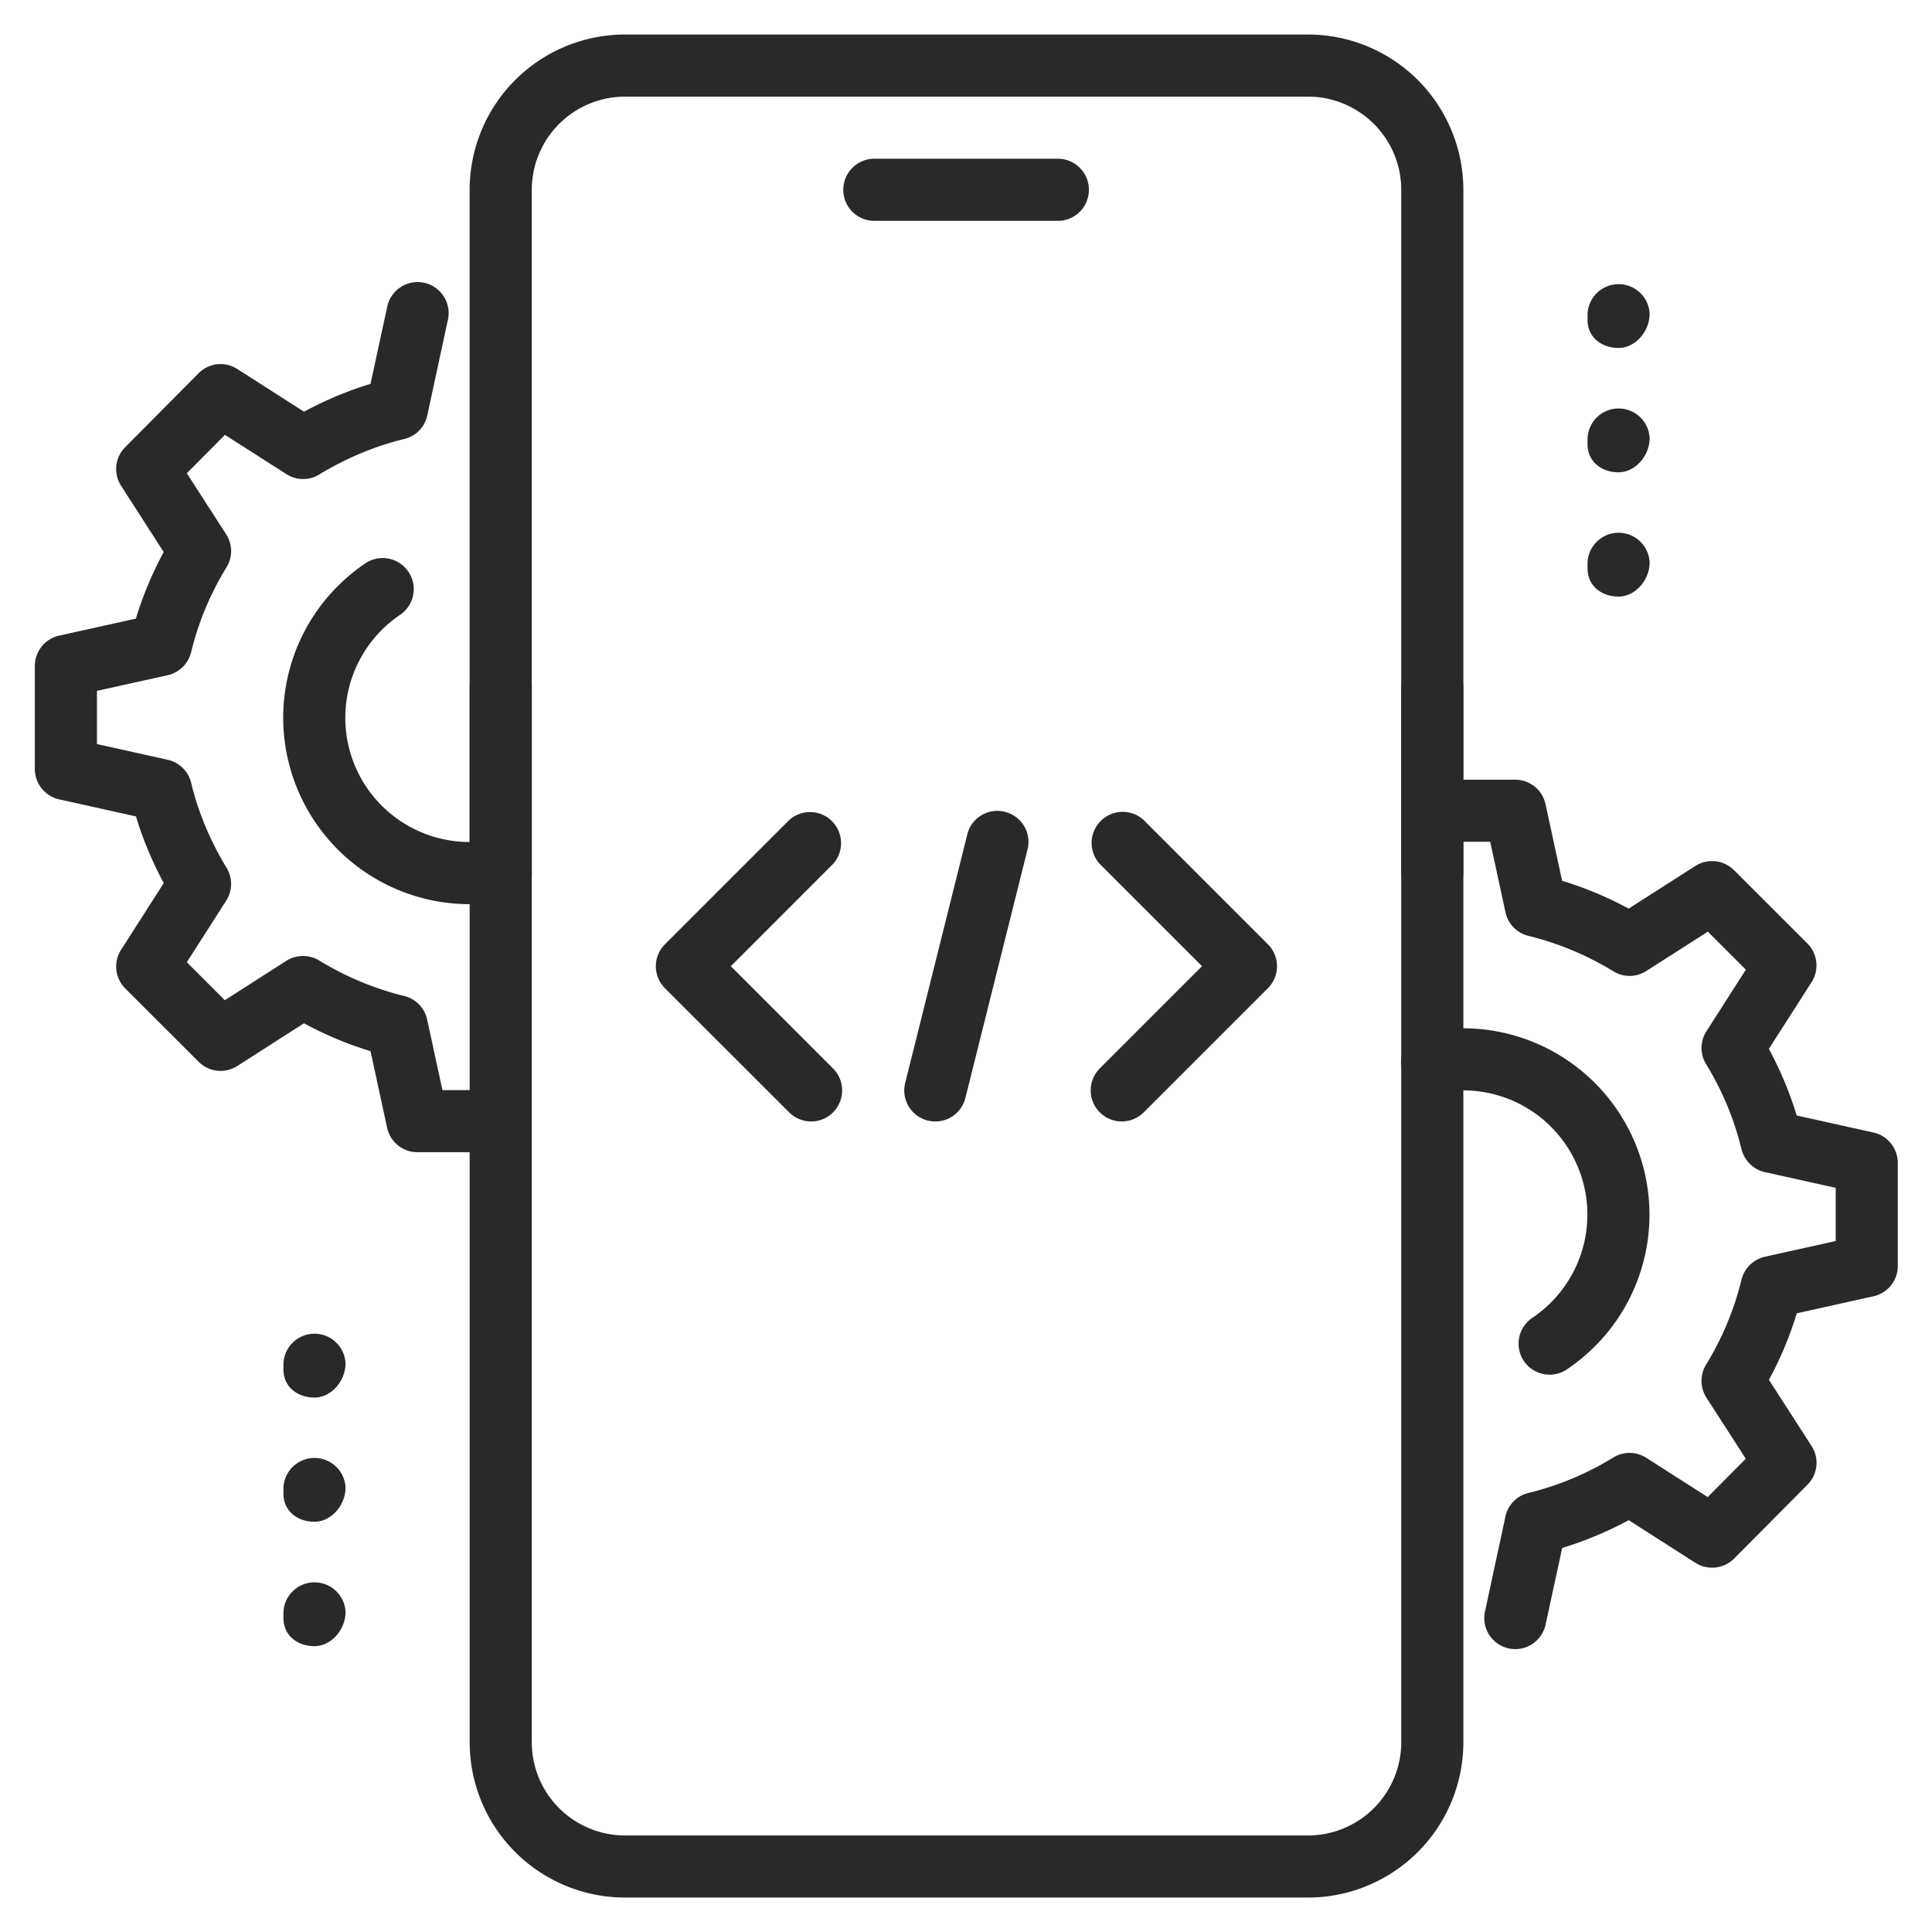
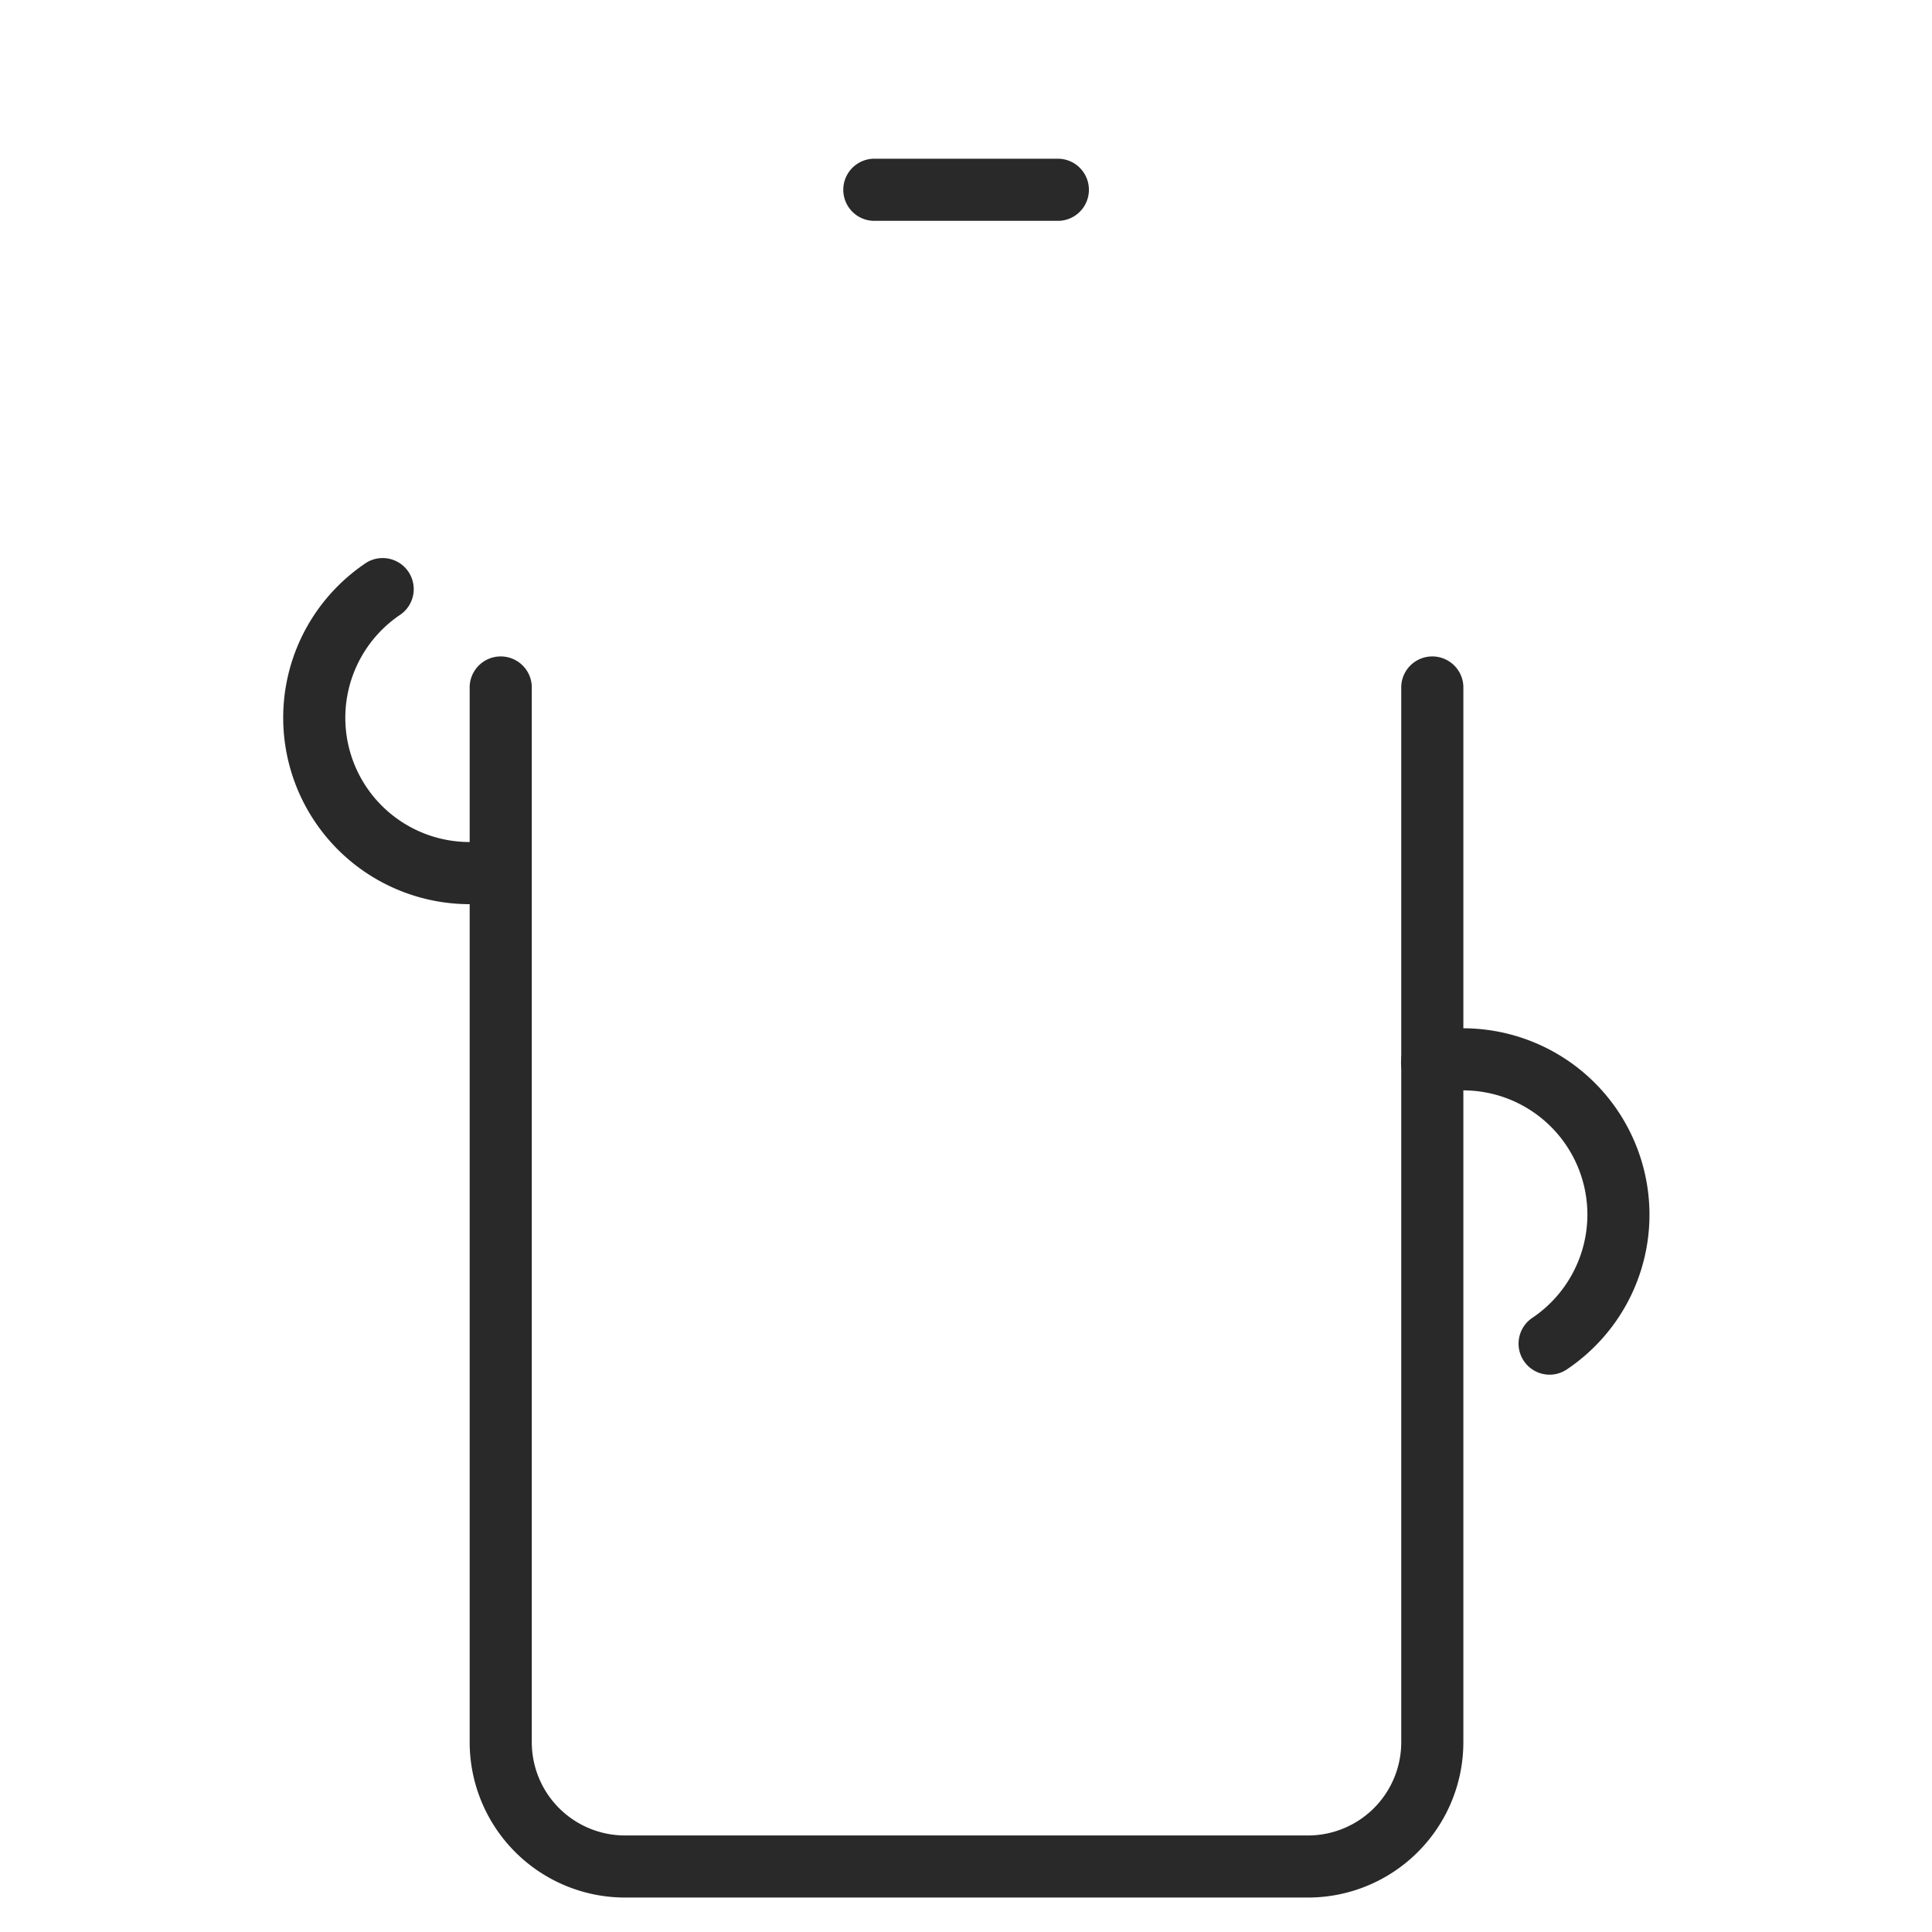
<svg xmlns="http://www.w3.org/2000/svg" width="60" height="60" fill="none">
  <path fill="#282928" d="M32.895 6.858H27.11a.965.965 0 0 1 0-1.928h5.786a.965.965 0 0 1 0 1.928Zm7.729 52.072H19.408a4.827 4.827 0 0 1-4.822-4.822V21.32a.965.965 0 0 1 1.929 0v32.788a2.897 2.897 0 0 0 2.893 2.894h21.216a2.897 2.897 0 0 0 2.893-2.894V21.32a.965.965 0 0 1 1.929 0v32.788a4.827 4.827 0 0 1-4.822 4.822" />
-   <path fill="#282928" d="M44.481 28.075a.965.965 0 0 1-.964-.965V5.894a2.897 2.897 0 0 0-2.893-2.893H19.408a2.897 2.897 0 0 0-2.893 2.893V27.11a.965.965 0 0 1-1.93 0V5.894a4.827 4.827 0 0 1 4.823-4.822h21.216a4.827 4.827 0 0 1 4.822 4.822V27.11a.965.965 0 0 1-.965.965m5.786-17.269c-.532 0-.964-.335-.964-.868v-.192a.965.965 0 0 1 1.928 0c0 .532-.432 1.06-.964 1.06m0 3.862c-.532 0-.964-.336-.964-.868v-.193a.965.965 0 0 1 1.928 0c0 .532-.432 1.06-.964 1.06Zm0 3.859c-.532 0-.964-.335-.964-.868v-.193a.965.965 0 0 1 1.928 0c0 .533-.432 1.061-.964 1.061m-40.5 24.875c-.532 0-.964-.336-.964-.868v-.193a.965.965 0 0 1 1.928 0c0 .533-.432 1.061-.964 1.061m0 3.858c-.532 0-.964-.336-.964-.868v-.193a.965.965 0 0 1 1.928 0c0 .532-.432 1.06-.964 1.06Zm0 3.863c-.532 0-.964-.336-.964-.868v-.193a.965.965 0 0 1 1.928 0c0 .532-.432 1.06-.964 1.06Z" />
-   <path fill="#282928" d="M47.06 51.215a.964.964 0 0 1-.943-1.167l.635-2.95a.96.96 0 0 1 .716-.733 9.2 9.2 0 0 0 2.637-1.102.96.96 0 0 1 1.02.01l1.91 1.22 1.182-1.191-1.221-1.894a.97.97 0 0 1-.014-1.025 9.2 9.2 0 0 0 1.1-2.636.97.97 0 0 1 .729-.718l2.199-.488V36.89l-2.197-.488a.97.97 0 0 1-.73-.718 9.2 9.2 0 0 0-1.099-2.636.96.96 0 0 1 .012-1.023l1.223-1.911-1.18-1.18-1.912 1.222a.96.96 0 0 1-1.02.01 9.3 9.3 0 0 0-2.637-1.101.96.96 0 0 1-.716-.733l-.474-2.19h-.843a.965.965 0 0 1 0-1.928h1.62c.453 0 .847.318.941.762l.515 2.378c.706.214 1.399.503 2.066.864l2.072-1.325a.966.966 0 0 1 1.201.131L56.13 29.3c.32.32.374.82.13 1.202l-1.326 2.071q.541 1.007.864 2.07l2.382.528a.97.97 0 0 1 .758.943v3.202a.964.964 0 0 1-.756.941l-2.382.529c-.214.708-.503 1.4-.864 2.067l1.323 2.052a.96.96 0 0 1-.125 1.202l-2.278 2.295a.97.97 0 0 1-1.204.133l-2.071-1.325q-1.006.541-2.066.864L48 50.452a.966.966 0 0 1-.94.763" />
  <path fill="#282928" d="M48.124 42.692a.964.964 0 0 1-.536-1.765 3.87 3.87 0 0 0 1.71-3.207 3.86 3.86 0 0 0-4.629-3.78.964.964 0 1 1-.388-1.89 5.793 5.793 0 0 1 6.945 5.67c0 1.93-.958 3.728-2.566 4.808a.96.96 0 0 1-.536.164M14.581 28.08a5.793 5.793 0 0 1-5.786-5.786c0-1.938.964-3.738 2.58-4.818a.965.965 0 0 1 1.07 1.605 3.86 3.86 0 0 0-1.721 3.213 3.86 3.86 0 0 0 4.613 3.782.97.97 0 0 1 1.136.756.96.96 0 0 1-.756 1.134 5.7 5.7 0 0 1-1.136.114" />
-   <path fill="#282928" d="M14.583 35.783h-1.62a.964.964 0 0 1-.941-.761l-.515-2.378a11 11 0 0 1-2.066-.865L7.37 33.105a.96.96 0 0 1-1.202-.132L3.89 30.697a.96.96 0 0 1-.129-1.201l1.325-2.072q-.542-1.005-.864-2.07l-2.382-.528a.97.97 0 0 1-.758-.943v-3.201c0-.452.314-.845.756-.942l2.382-.528q.322-1.064.864-2.068L3.763 15.09a.96.96 0 0 1 .125-1.202l2.278-2.295a.96.96 0 0 1 1.204-.133l2.071 1.325q1.006-.541 2.066-.864l.515-2.378a.964.964 0 1 1 1.884.407l-.636 2.95a.96.96 0 0 1-.716.734c-.91.22-1.797.59-2.638 1.101a.96.96 0 0 1-1.02-.01l-1.91-1.22-1.184 1.192 1.22 1.894c.203.31.207.71.014 1.024a9.2 9.2 0 0 0-1.1 2.636.97.97 0 0 1-.728.718l-2.197.486v1.653l2.197.488c.36.08.642.358.729.717.218.91.59 1.798 1.099 2.637a.96.96 0 0 1-.012 1.022l-1.222 1.91 1.18 1.18 1.911-1.223a.97.97 0 0 1 1.02-.01 9.3 9.3 0 0 0 2.637 1.102.96.96 0 0 1 .716.733l.474 2.19h.843a.965.965 0 0 1 0 1.93Zm14.464-.955a.962.962 0 0 1-.935-1.198l1.928-7.715a.957.957 0 0 1 1.169-.702.96.96 0 0 1 .702 1.168l-1.929 7.715a.96.96 0 0 1-.935.732m5.789 0a.965.965 0 0 1-.683-1.645l3.177-3.177-3.175-3.175a.965.965 0 0 1 1.364-1.363l3.857 3.857a.965.965 0 0 1 0 1.364l-3.857 3.857a.97.97 0 0 1-.683.282m-9.644 0a.97.97 0 0 1-.683-.282L20.65 30.69a.965.965 0 0 1 0-1.364l3.858-3.857a.965.965 0 0 1 1.363 1.363l-3.174 3.175 3.174 3.175a.965.965 0 0 1-.68 1.647Z" />
</svg>